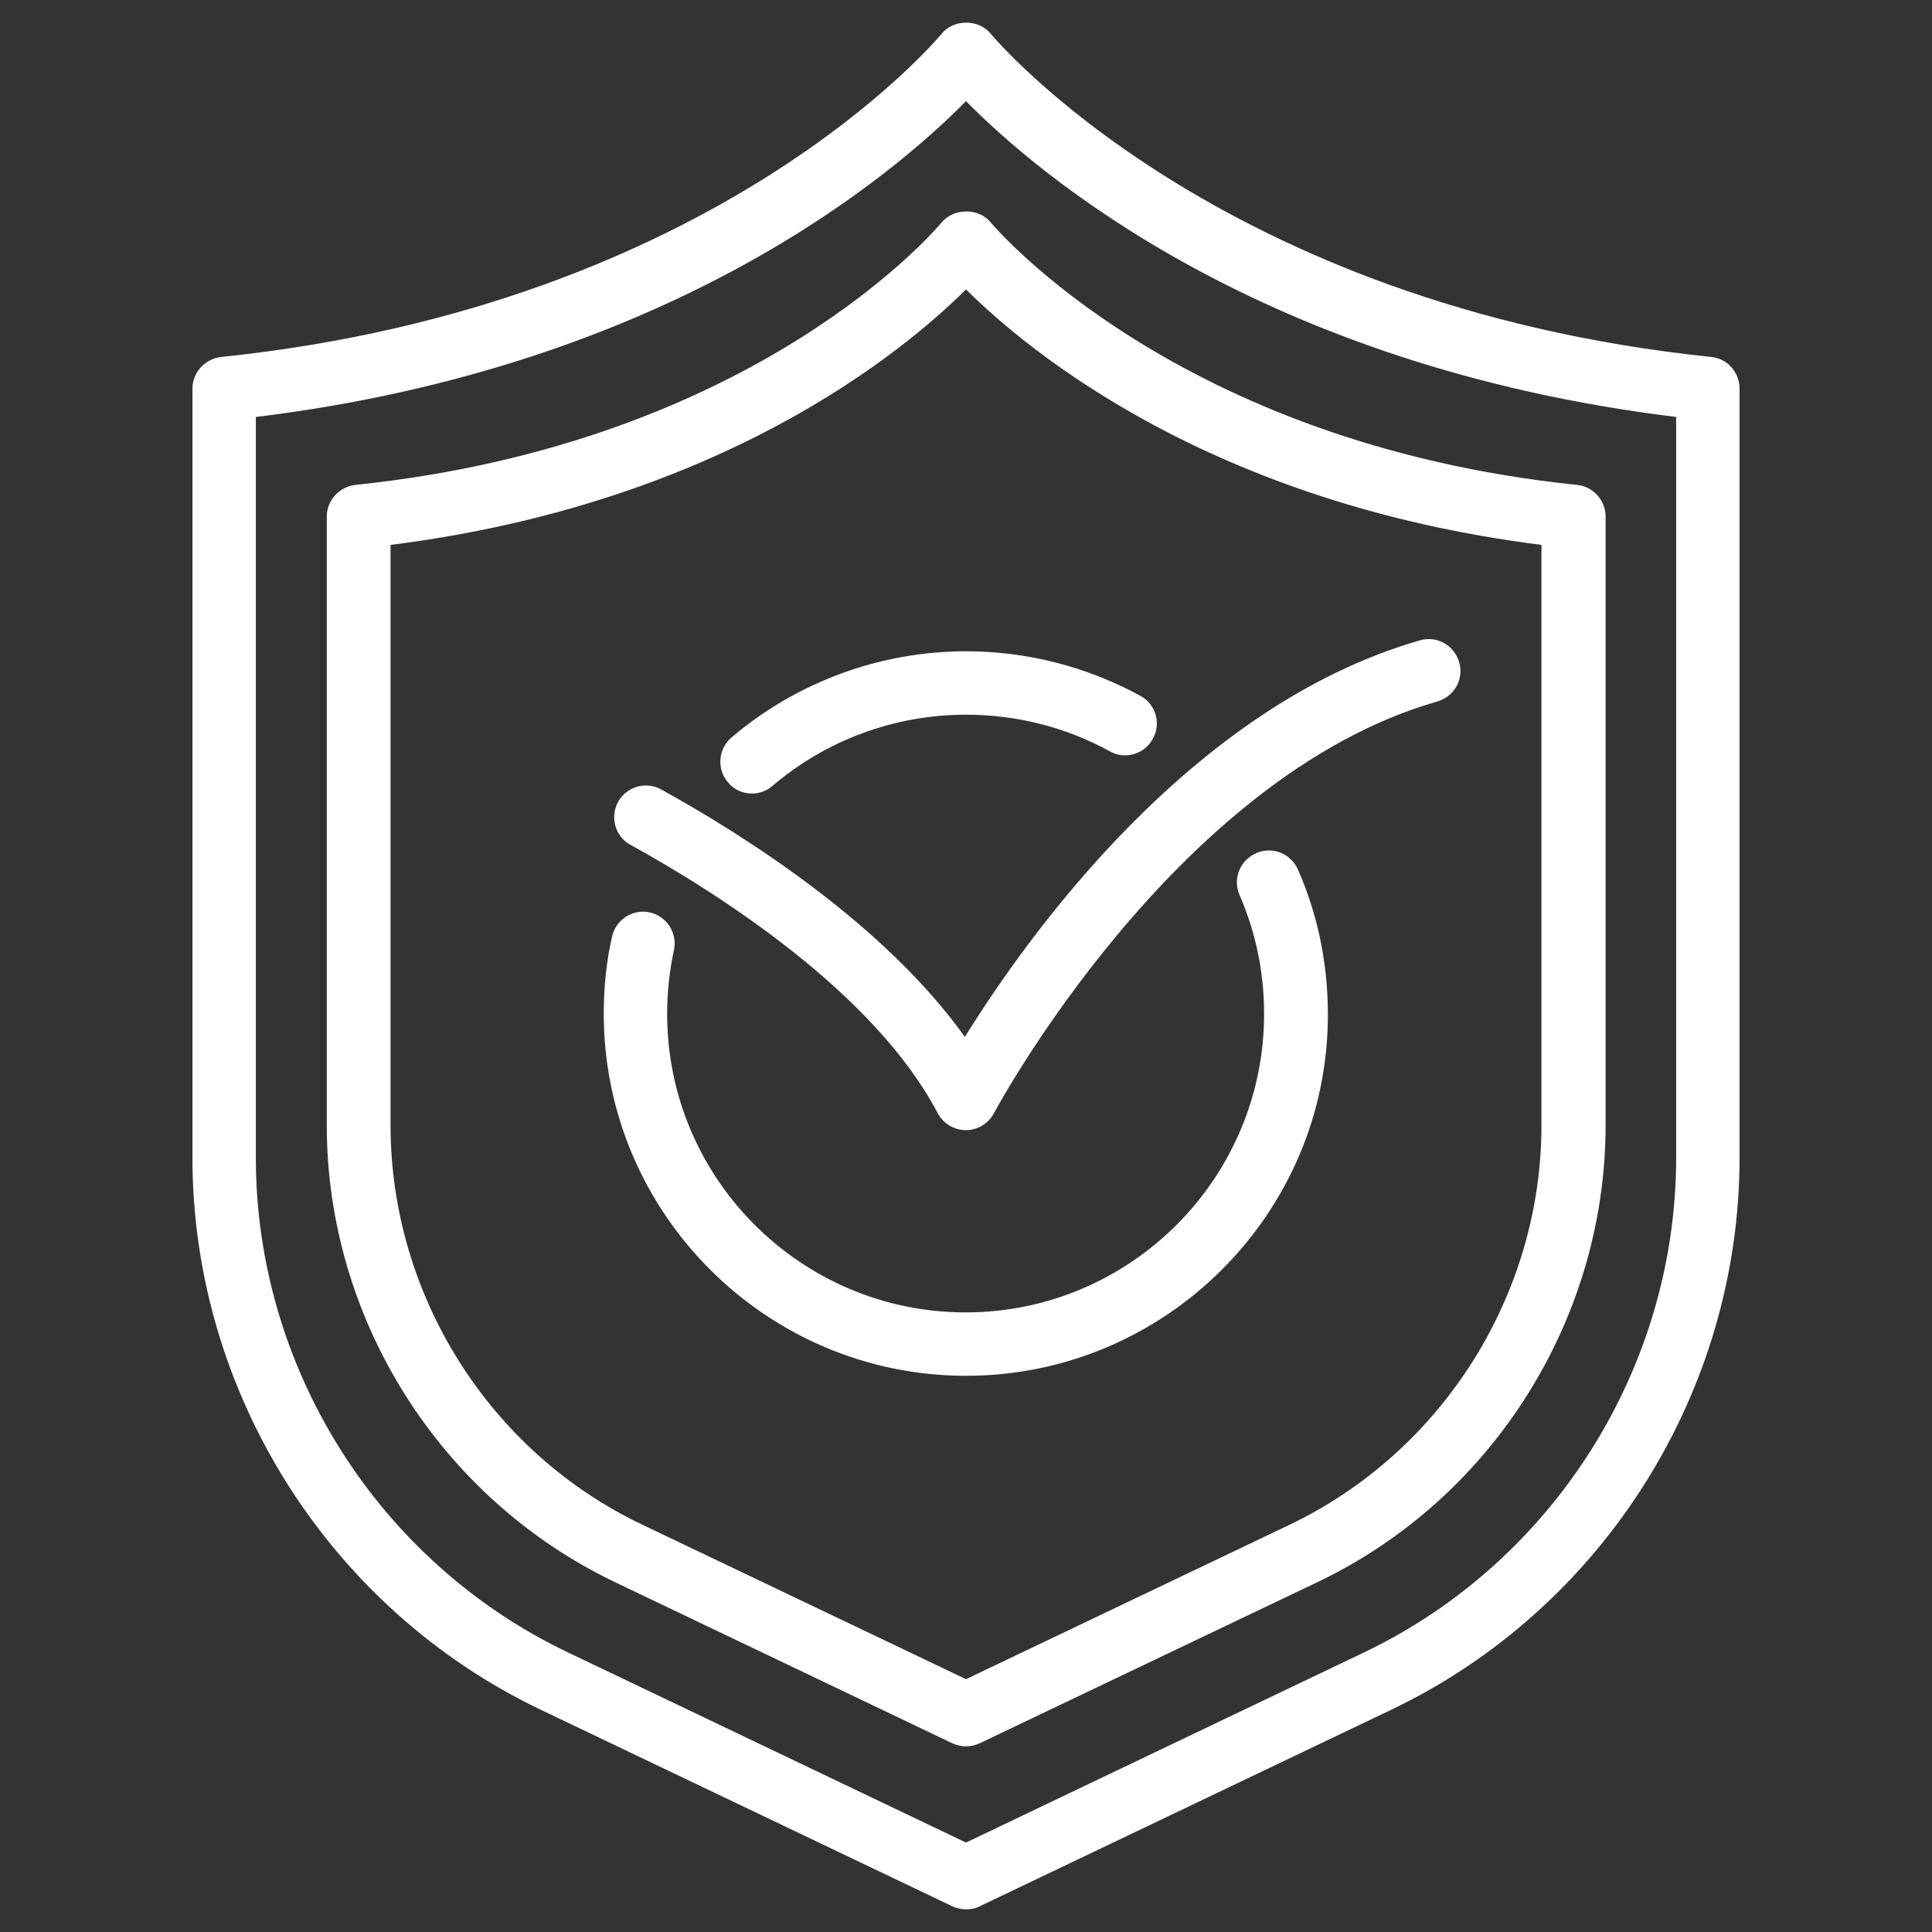
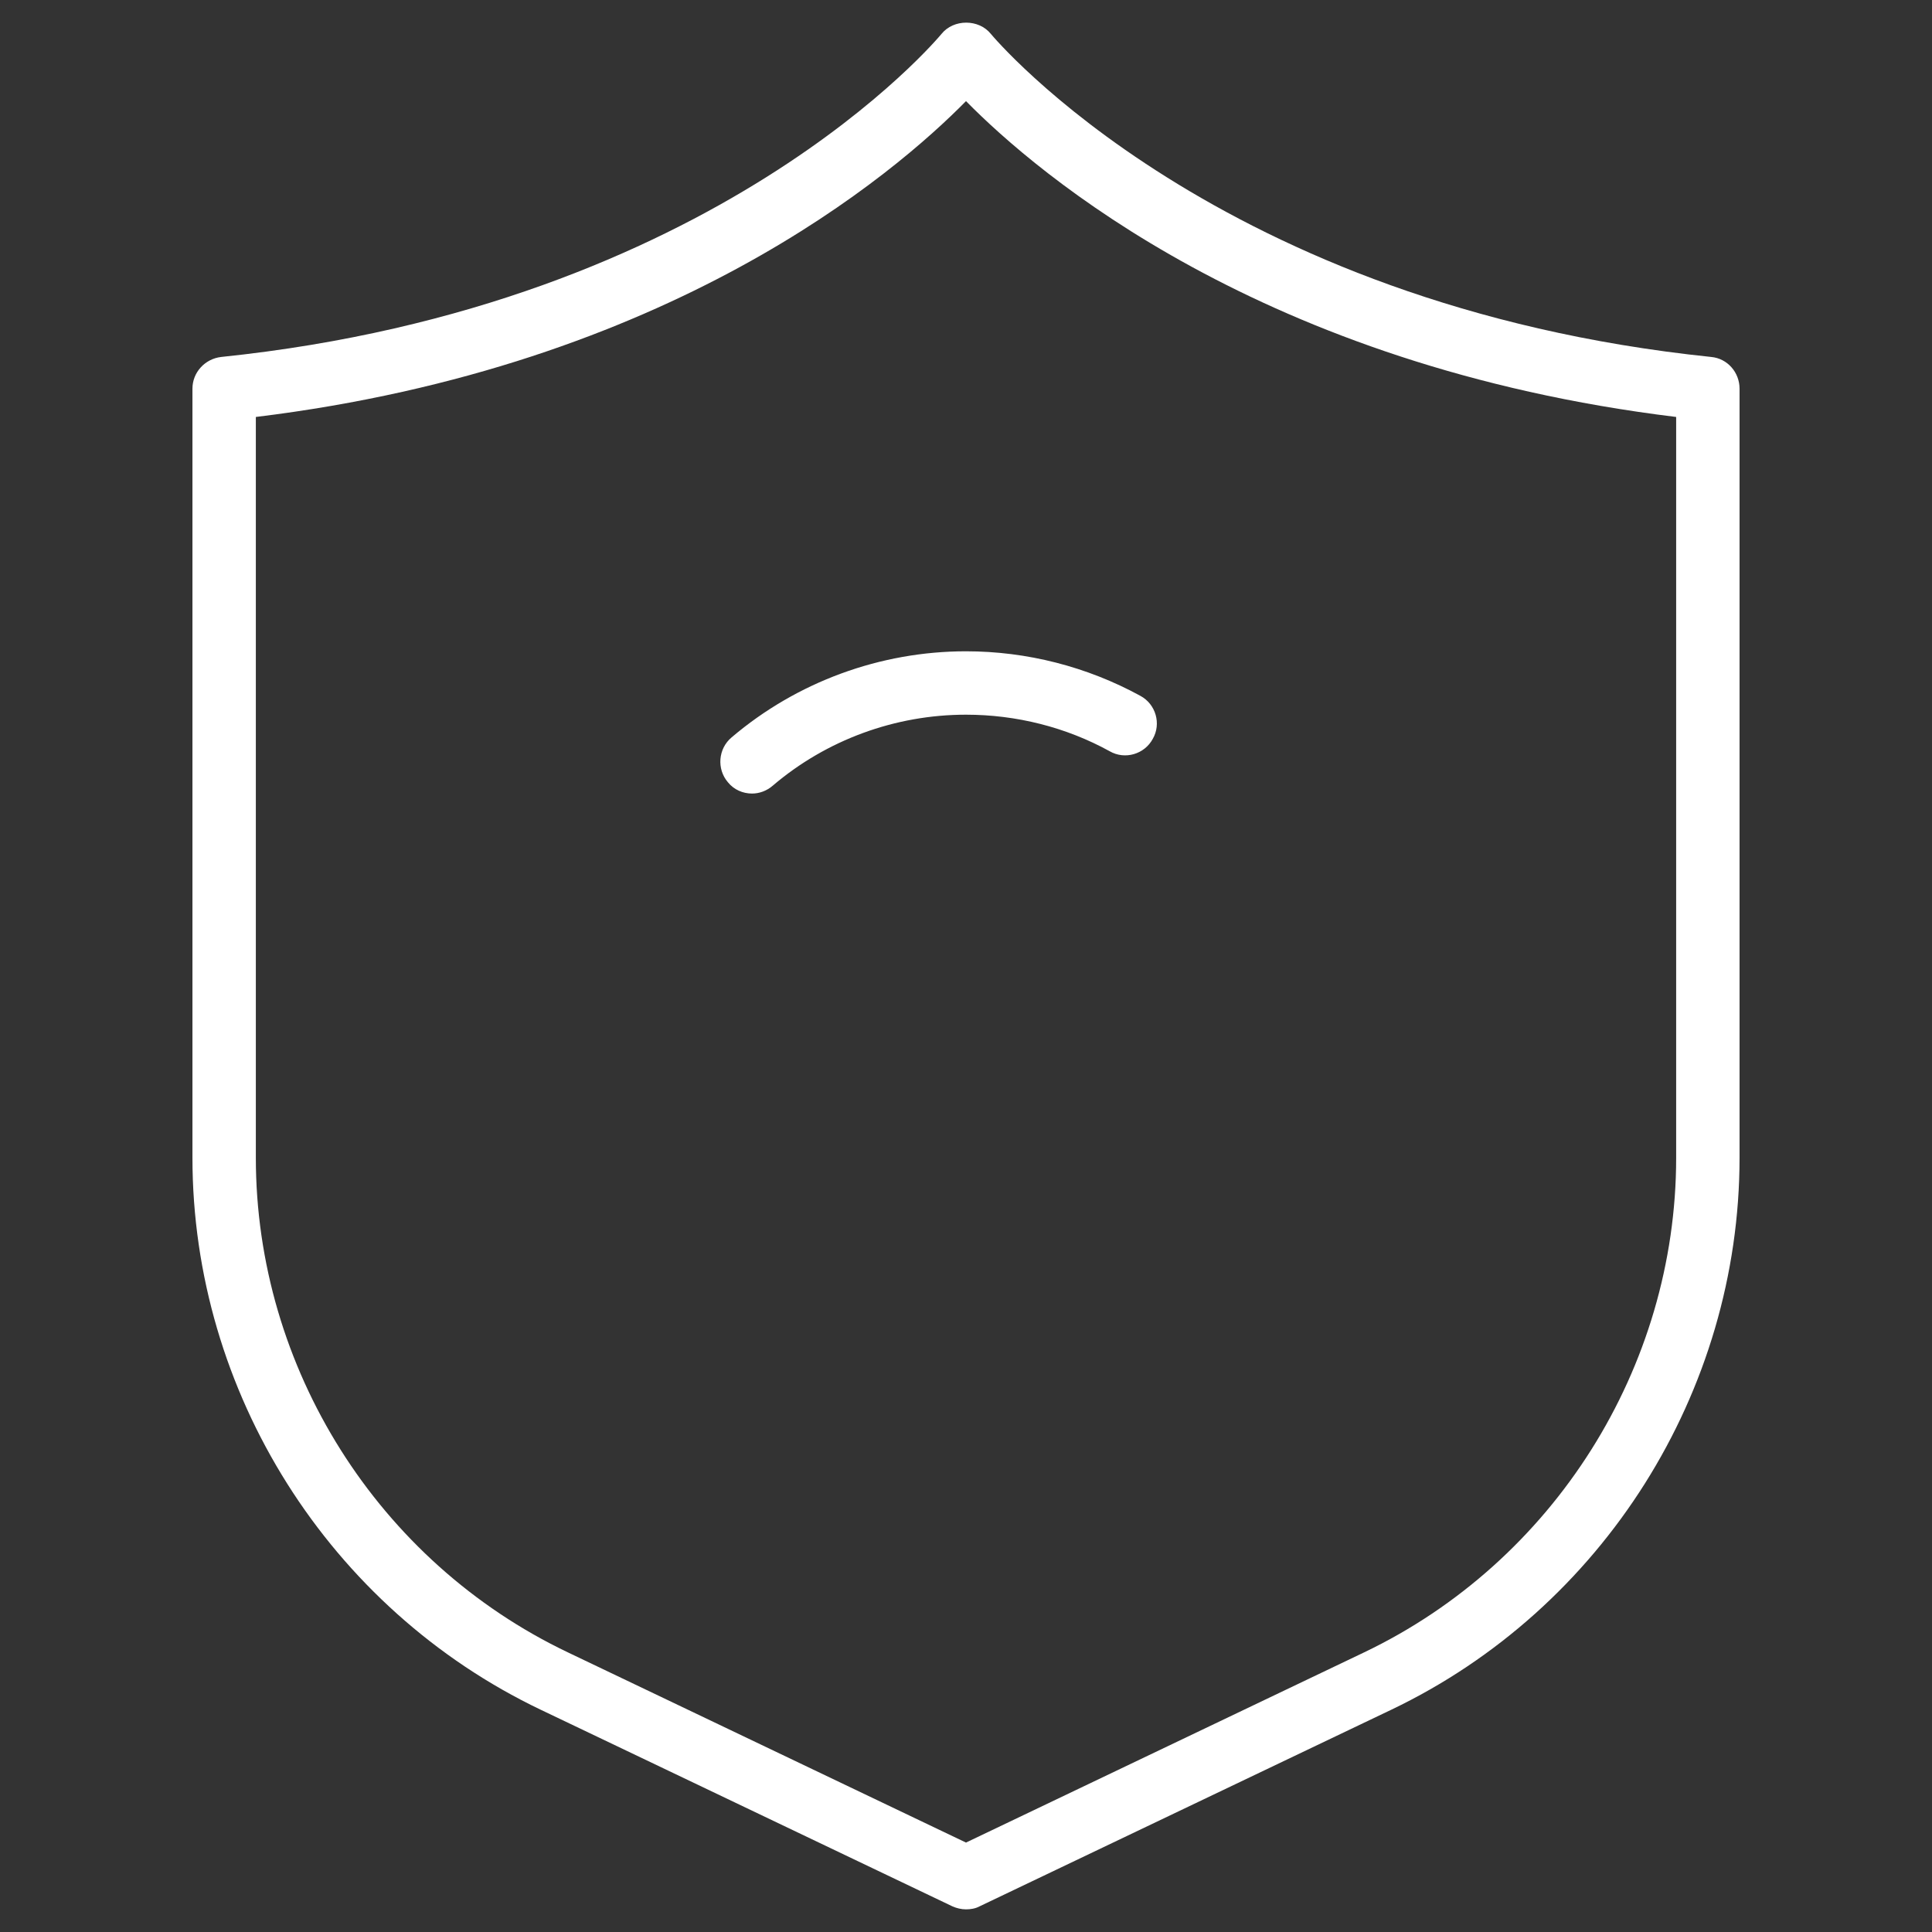
<svg xmlns="http://www.w3.org/2000/svg" version="1.1" x="0px" y="0px" viewBox="0 0 512 512" style="enable-background:new 0 0 512 512;" xml:space="preserve">
  <rect x="0" y="0" width="512" height="512" fill="#333333" stroke="none" />
  <style type="text/css">
	.st0{fill:#FFFFFF;}
</style>
  <g id="Layer_1">
</g>
  <g id="Layer_2">
</g>
  <g id="Layer_3">
</g>
  <g id="Layer_4">
</g>
  <g id="Layer_5">
</g>
  <g id="Layer_6">
</g>
  <g id="Layer_7">
</g>
  <g id="Layer_8">
</g>
  <g id="Layer_9">
</g>
  <g id="Layer_10">
</g>
  <g id="Layer_11">
    <g>
-       <path class="st0" d="M256,462.8c-1.2,0-2.5-0.3-3.6-0.8L163,419.3c-46.4-22.2-76.4-69.7-76.4-121.1V136.9c0-4.3,3.3-7.9,7.6-8.4    C201.1,117.4,249,59.6,249.5,59c3.2-3.9,9.9-4,13.1,0c0.7,0.8,49.1,58.5,155.3,69.5c4.3,0.4,7.6,4.1,7.6,8.4v161.3    c0,51.4-30,99-76.4,121.1L259.6,462C258.5,462.5,257.2,462.8,256,462.8z M103.5,144.4v153.8c0,45,26.2,86.6,66.8,105.9l85.7,40.9    l85.7-40.9c40.6-19.4,66.8-61,66.8-105.9V144.4c-87.4-11-135.9-51.2-152.5-67.7C239.4,93.2,190.9,133.4,103.5,144.4z" />
      <path class="st0" d="M256,506c-1.2,0-2.5-0.3-3.6-0.8l-109.1-52.1C87.2,426.3,51,368.9,51,306.8V103c0-4.3,3.3-7.9,7.6-8.4    C189.9,81,248.9,9.7,249.5,9c3.2-4,9.9-4,13.1,0c0.6,0.7,60,72,190.9,85.6c4.3,0.4,7.5,4.1,7.5,8.4v203.8    c0,62.1-36.2,119.5-92.3,146.3l-109.1,52.1C258.5,505.8,257.2,506,256,506z M67.8,110.5v196.3c0,55.7,32.4,107.1,82.7,131.1    L256,488.3l105.5-50.4c50.2-24,82.7-75.4,82.7-131.1V110.5C334.4,97.1,274.8,45.9,256,26.8C237.2,45.9,177.6,97.1,67.8,110.5z" />
-       <path class="st0" d="M256,364.6c-52.9,0-96-43.1-96-96c0-6.9,0.7-13.8,2.2-20.4c1-4.5,5.5-7.4,10-6.4c4.5,1,7.4,5.5,6.4,10    c-1.2,5.5-1.8,11.2-1.8,16.9c0,43.6,35.5,79.1,79.1,79.1s79.1-35.5,79.1-79.1c0-11-2.2-21.6-6.5-31.5c-1.9-4.3,0.1-9.2,4.4-11.1    c4.3-1.9,9.2,0.1,11.1,4.4c5.3,12.1,7.9,25,7.9,38.3C352,321.5,308.9,364.6,256,364.6z" />
      <path class="st0" d="M199.3,210.3c-2.4,0-4.8-1-6.4-3c-3-3.5-2.6-8.9,1-11.9c17.3-14.7,39.4-22.8,62.1-22.8    c16.2,0,32.1,4.1,46.2,11.8c4.1,2.2,5.6,7.4,3.3,11.4c-2.2,4.1-7.4,5.6-11.4,3.3c-11.6-6.4-24.8-9.7-38.1-9.7    c-18.8,0-37,6.7-51.2,18.8C203.2,209.6,201.2,210.3,199.3,210.3z" />
-       <path class="st0" d="M256,299.5c-3.1,0-6-1.7-7.5-4.5c-16.8-32-58.2-58.3-81.4-71.1c-4.1-2.2-5.5-7.4-3.3-11.4    c2.3-4.1,7.4-5.5,11.4-3.3c21.9,12.1,59.1,35.6,80.5,65.6c16.5-26.6,59.9-87.7,120.6-105.1c4.5-1.3,9.1,1.3,10.4,5.8    c1.3,4.5-1.3,9.1-5.8,10.4C311.3,205.8,263.9,294.1,263.4,295C262,297.7,259.1,299.5,256,299.5z" />
    </g>
  </g>
  <g id="Layer_12">
</g>
</svg>